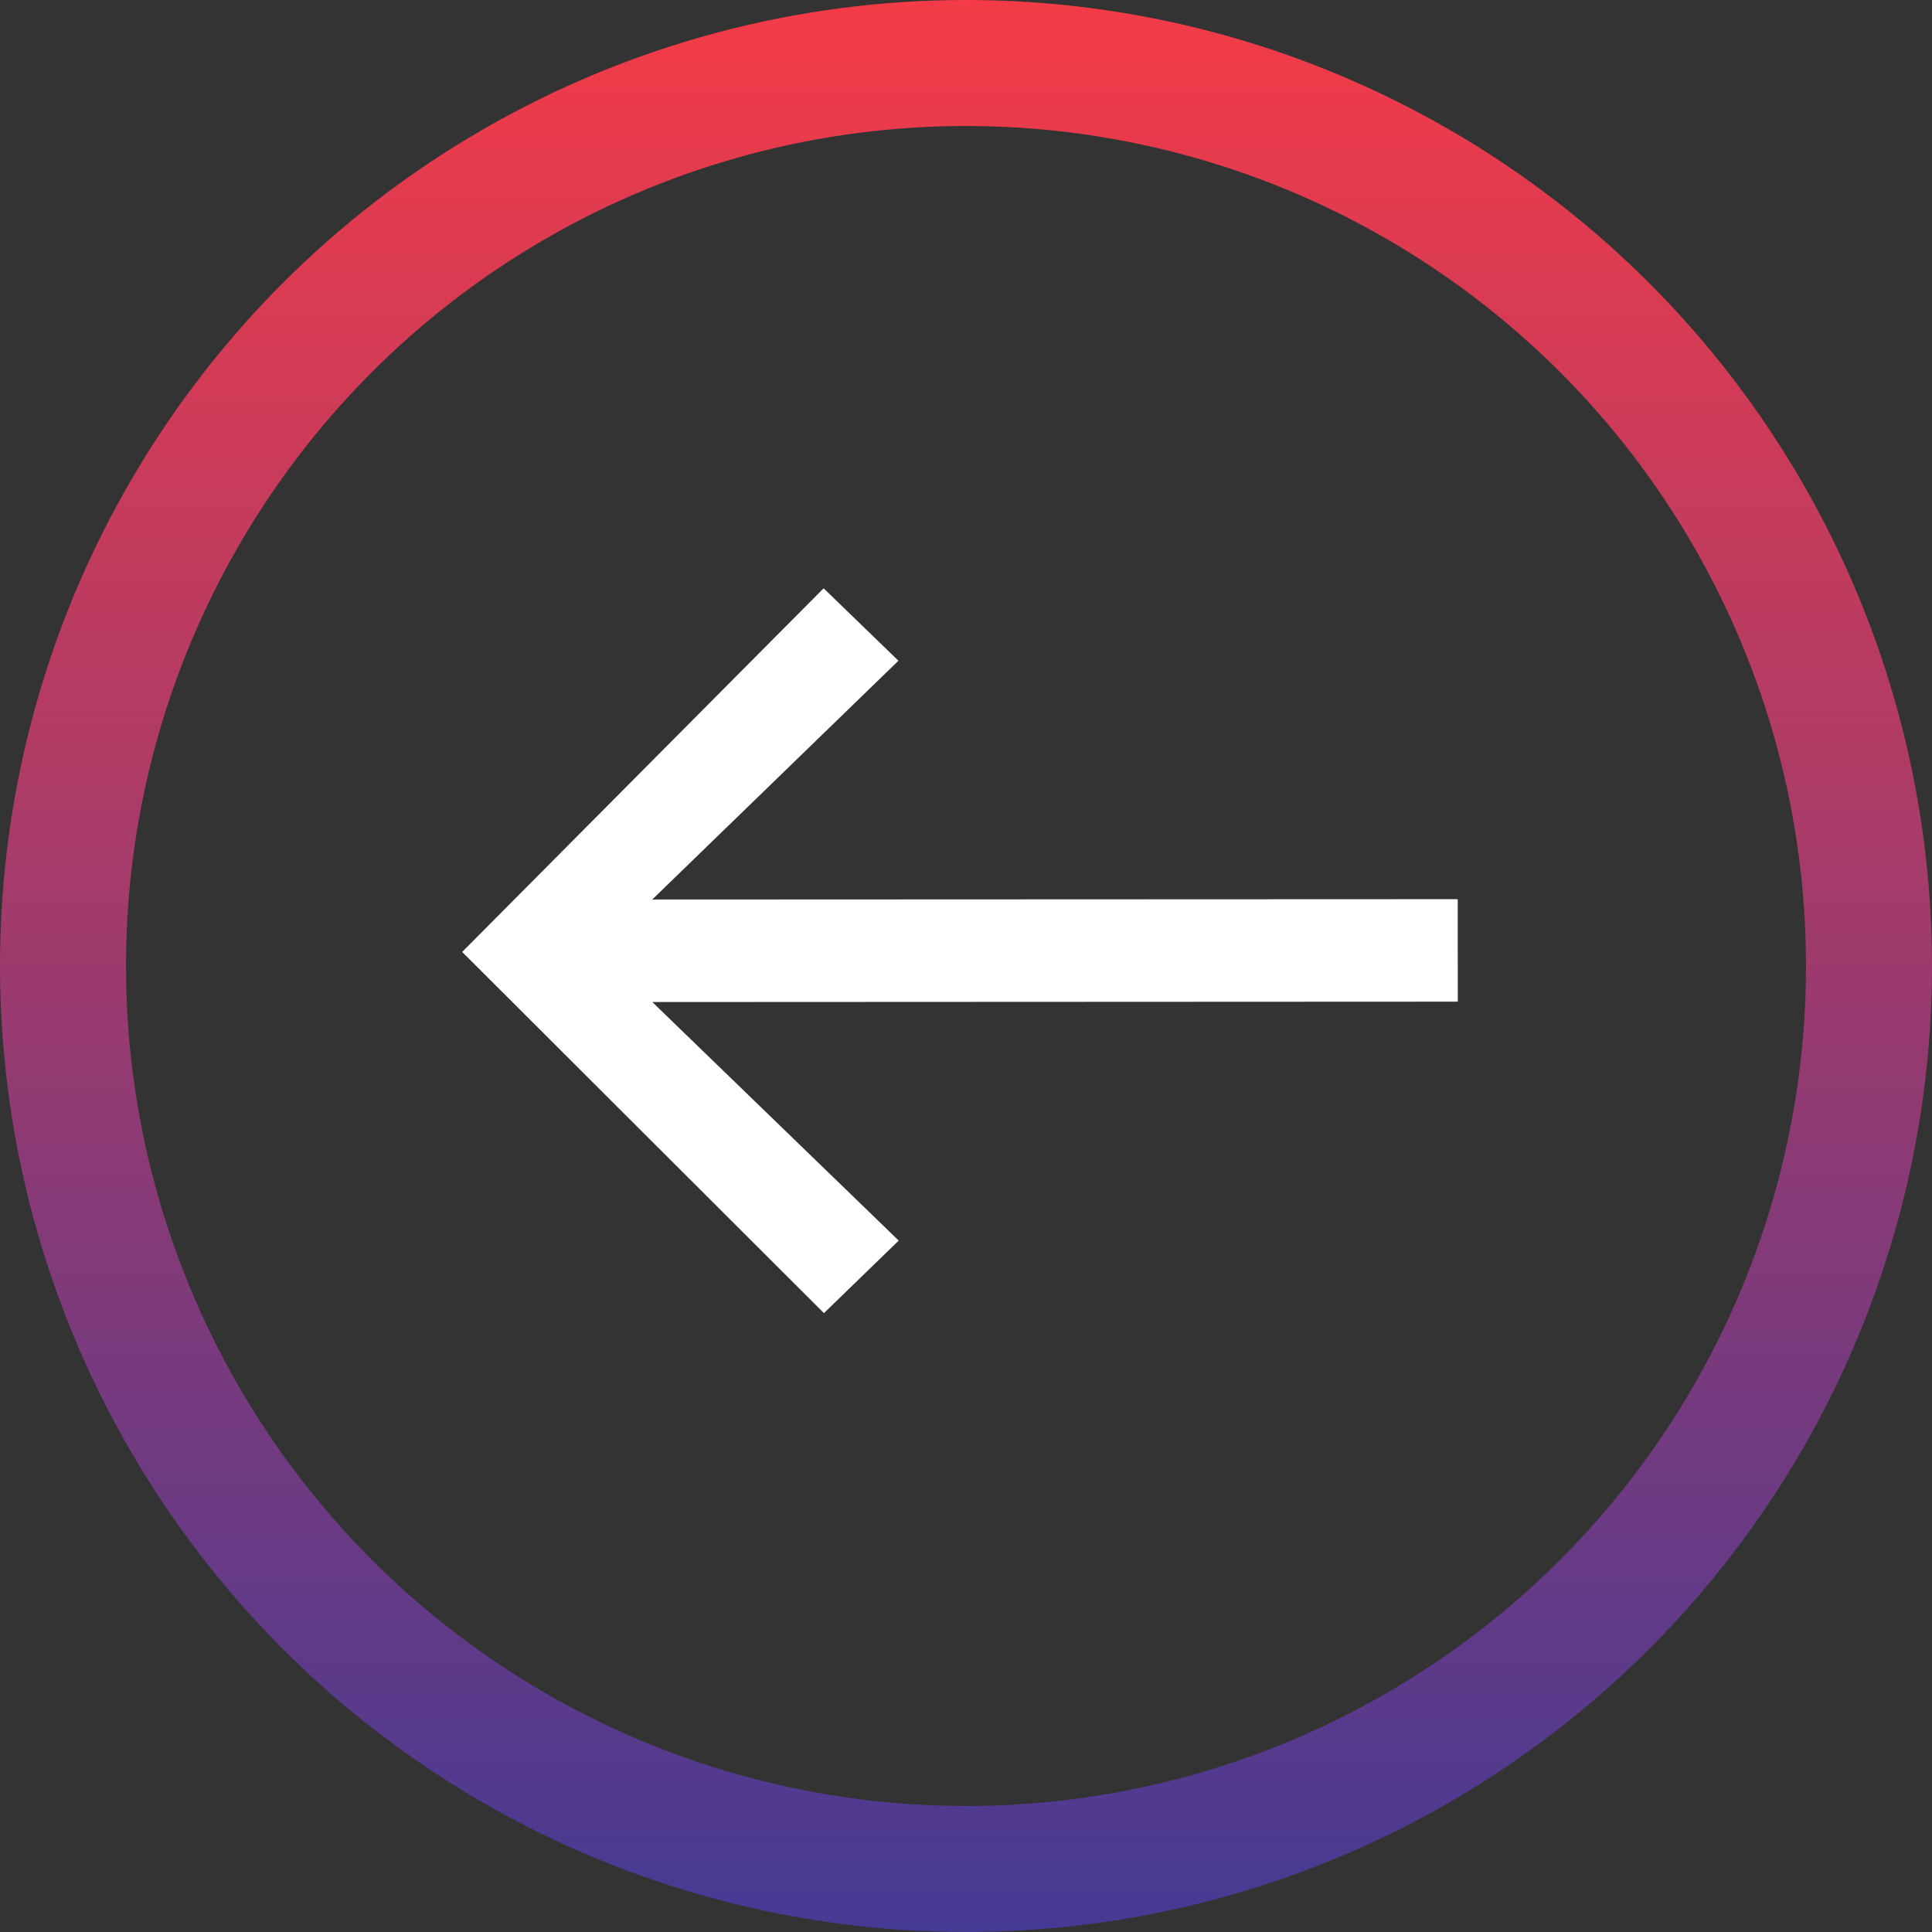
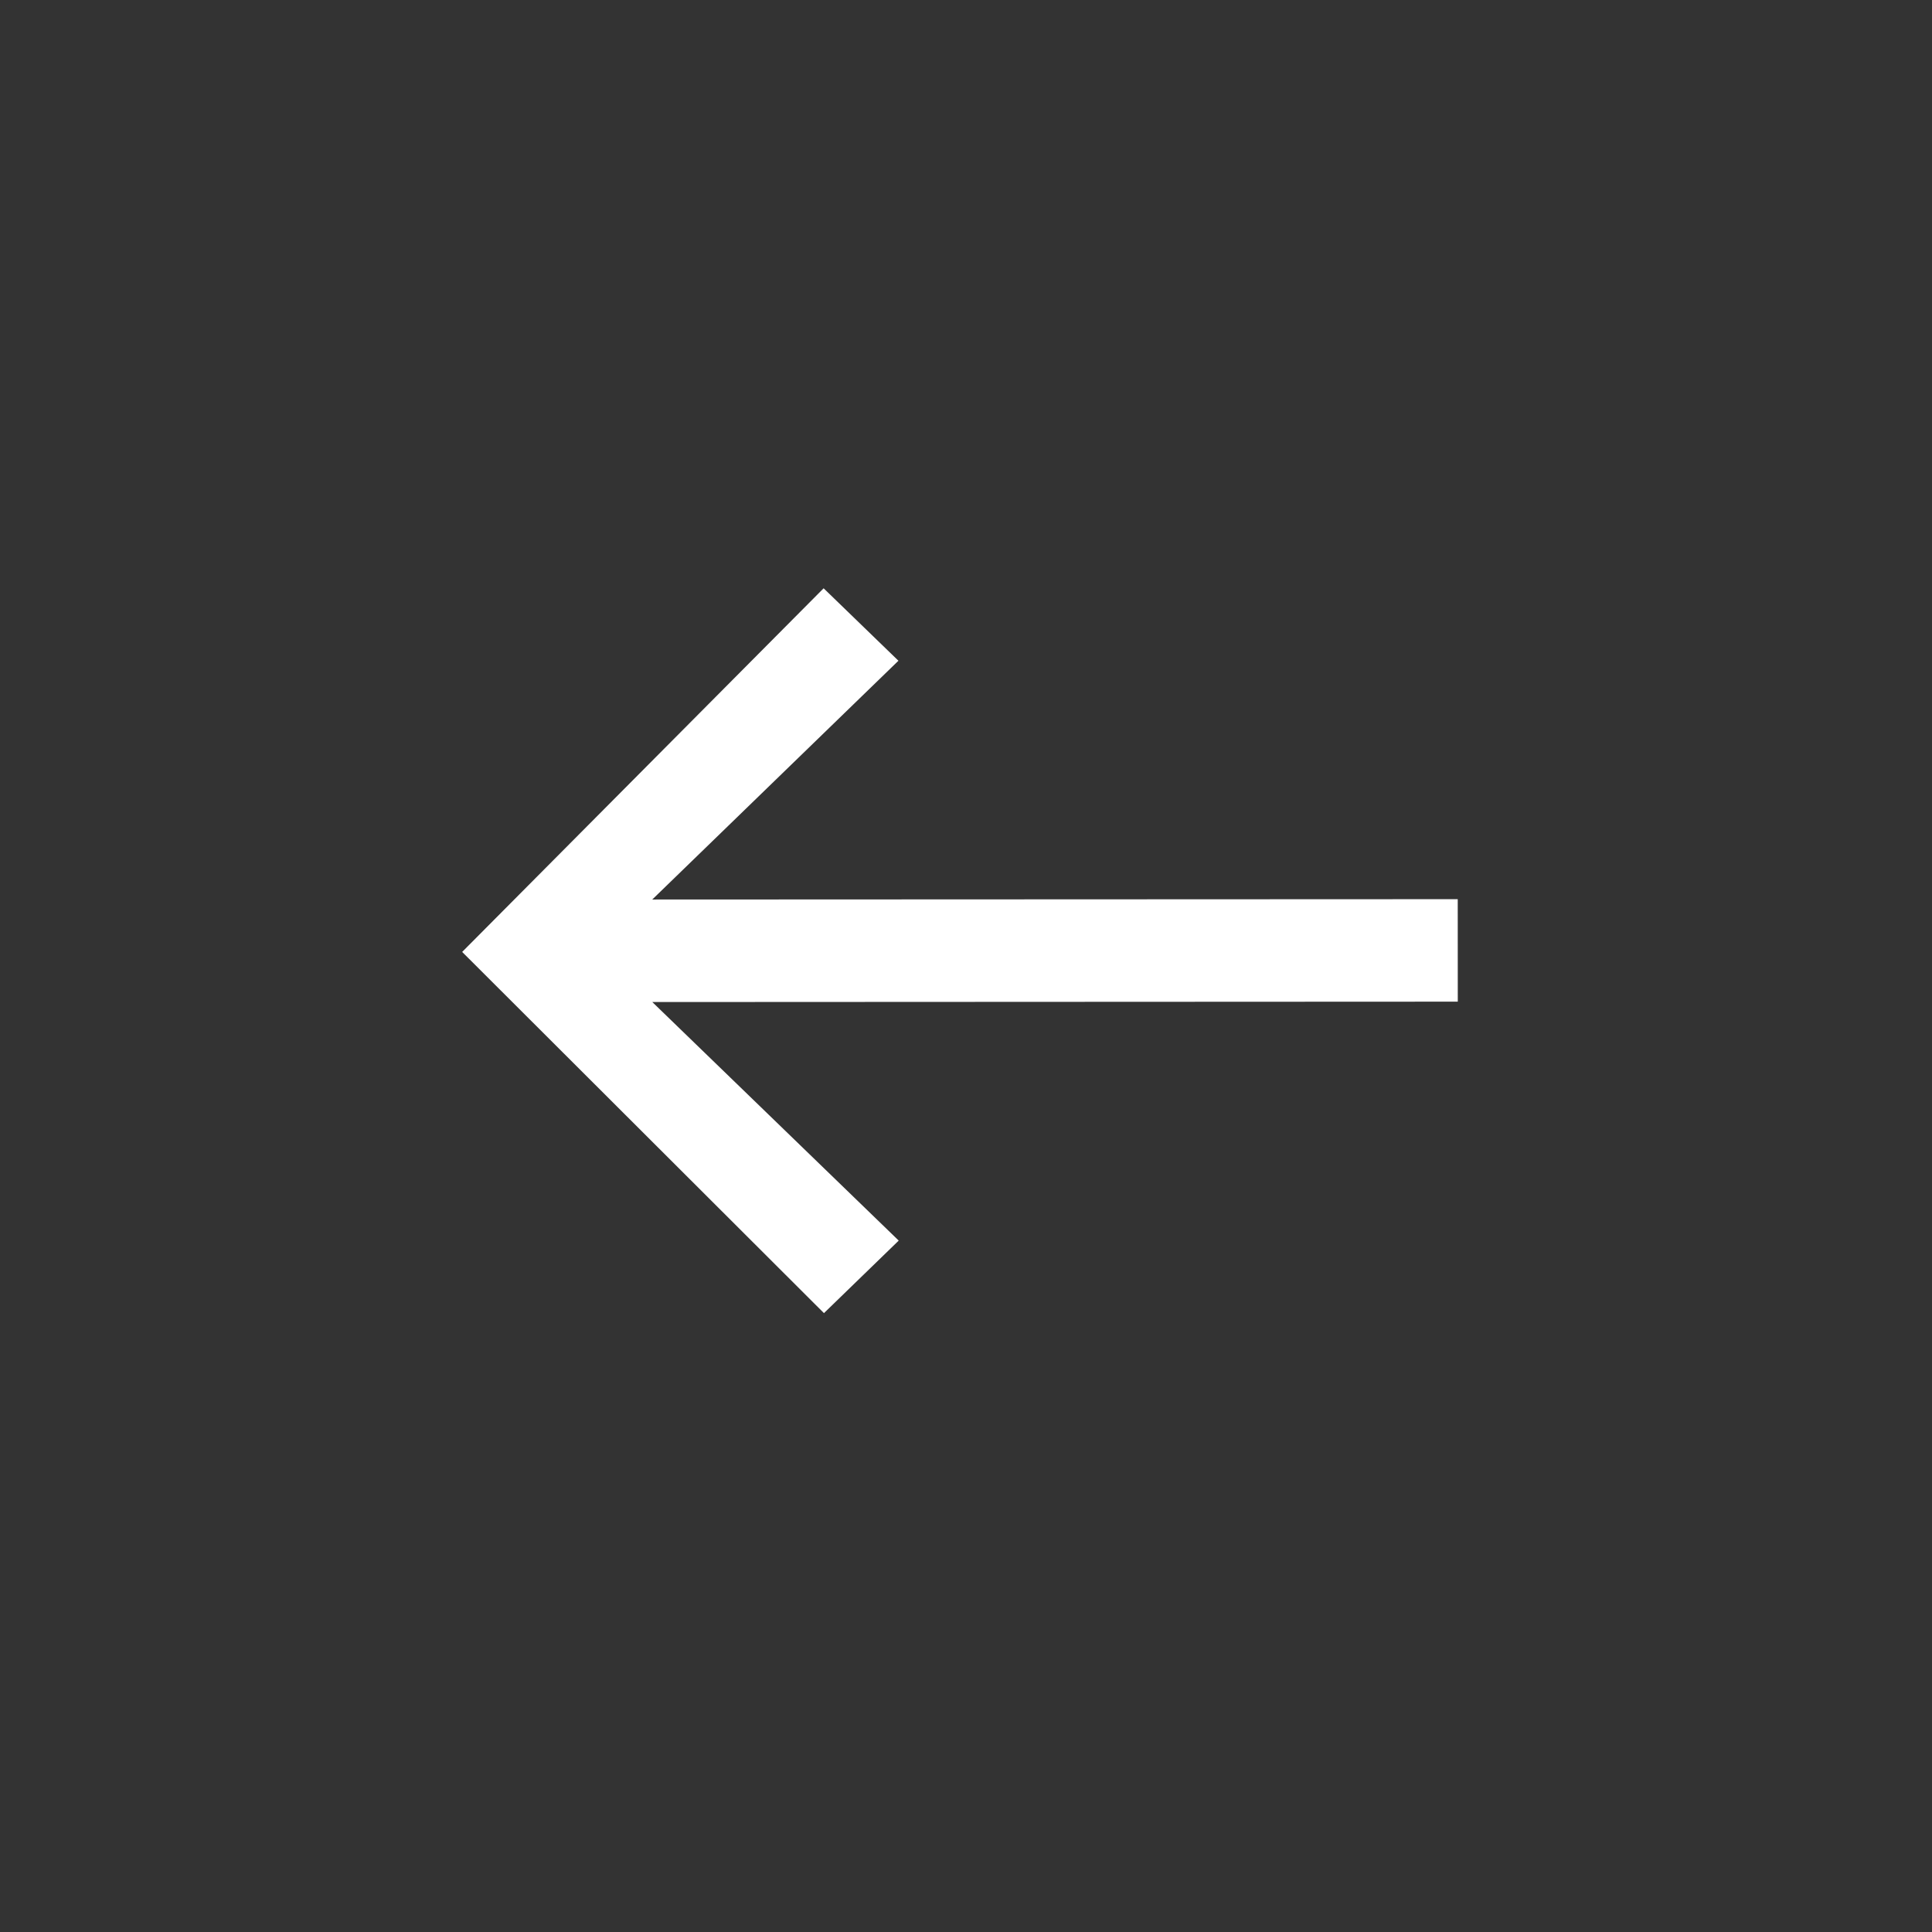
<svg xmlns="http://www.w3.org/2000/svg" width="46" height="46" viewBox="0 0 46 46" fill="none">
  <rect x="0" y="0" width="46" height="46" fill="#333333" stroke="none" />
-   <circle cx="23" cy="23" r="21.5" transform="matrix(-1 0 0 1 46 0)" stroke="url(#paint0_linear_211_69)" stroke-width="3" />
-   <path fill-rule="evenodd" clip-rule="evenodd" d="M19.618 31.265L11.004 22.665L19.61 14.007L21.391 15.732L15.53 21.417L34.708 21.409L34.709 23.849L15.531 23.858L21.398 29.538L19.618 31.265Z" fill="white" />
+   <path fill-rule="evenodd" clip-rule="evenodd" d="M19.618 31.265L11.004 22.665L19.61 14.007L21.391 15.732L15.53 21.417L34.708 21.409L34.709 23.849L15.531 23.858L21.398 29.538Z" fill="white" />
  <defs>
    <linearGradient id="paint0_linear_211_69" x1="23" y1="0" x2="23" y2="46" gradientUnits="userSpaceOnUse">
      <stop stop-color="#F43B47" />
      <stop offset="1" stop-color="#453A94" />
    </linearGradient>
  </defs>
</svg>